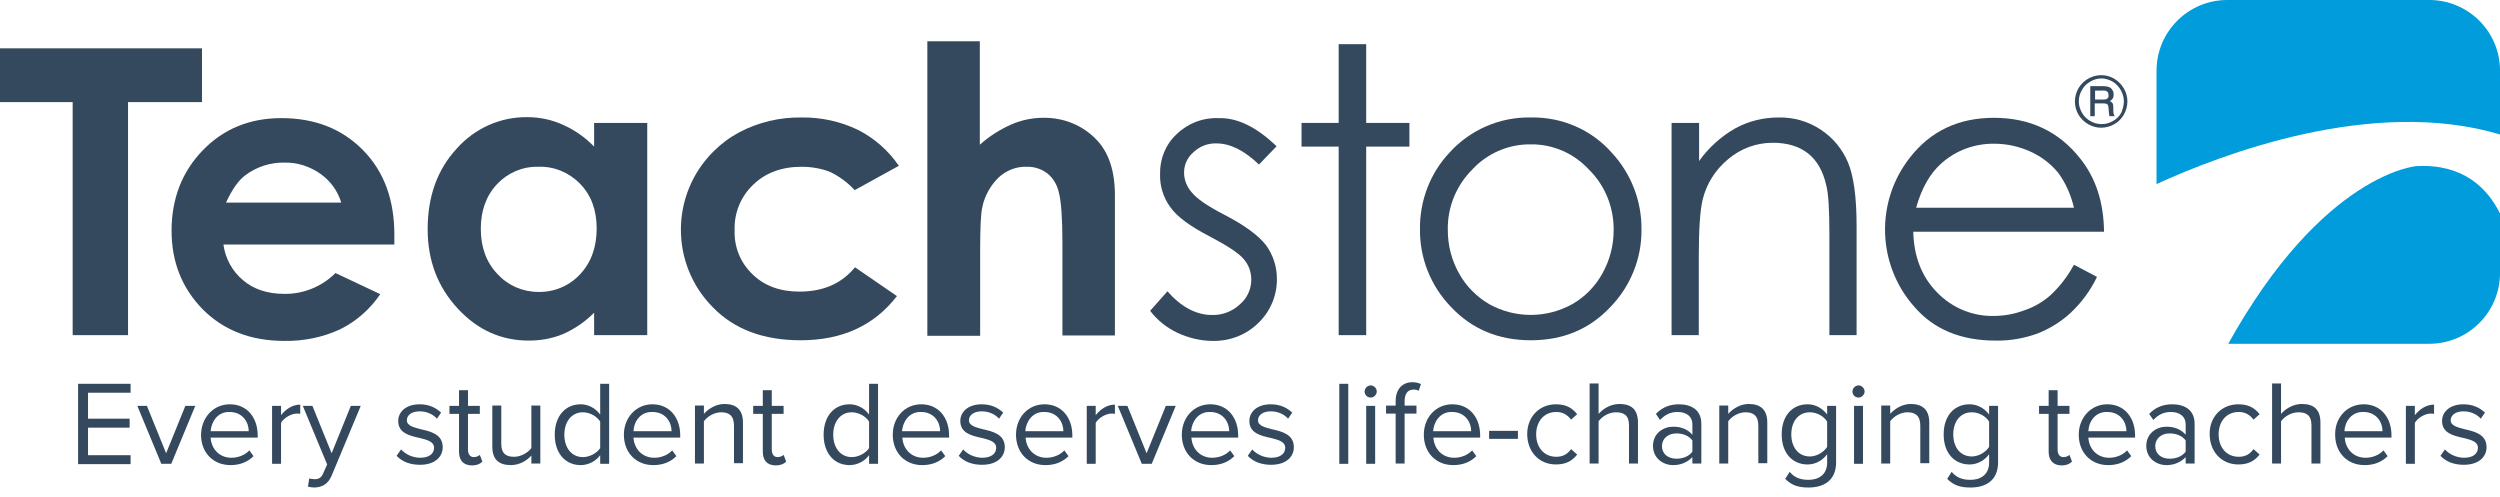
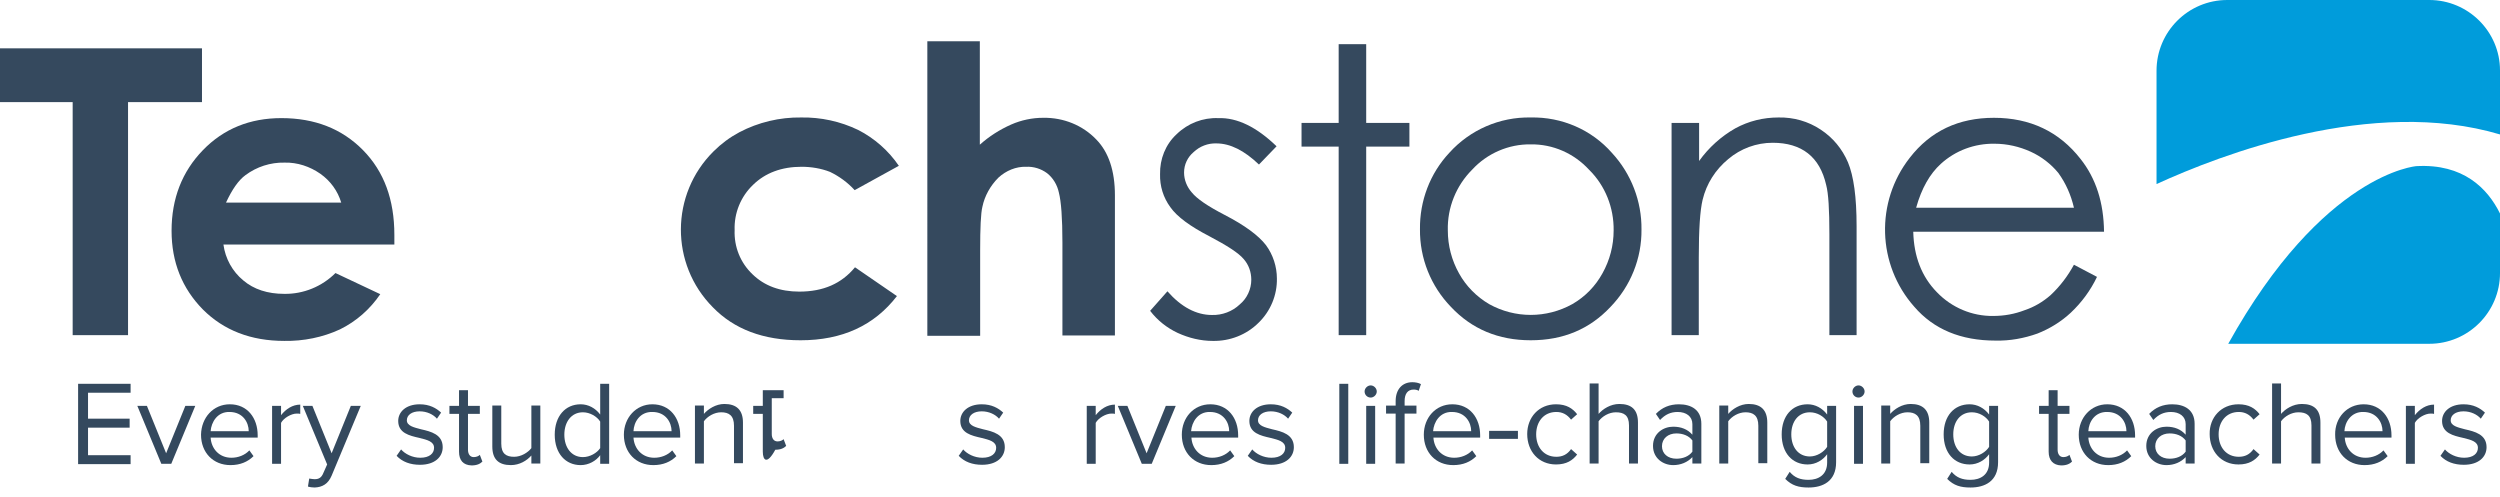
<svg xmlns="http://www.w3.org/2000/svg" version="1.1" id="Layer_1" x="0px" y="0px" viewBox="0 0 781 155.4" style="enable-background:new 0 0 781 155.4;" xml:space="preserve">
  <style type="text/css">
	.st0{fill:#35495E;}
	.st1{fill:#009CDB;}
	.st2{fill:#34495E;}
</style>
  <title>TS_Logo_Tag_2018</title>
  <g id="TS_Logo_no_tagline">
-     <path class="st0" d="M664.6,31.7c0,2.9-1.6,5.7-4.1,7.1c-1.2,0.7-2.7,1.1-4.1,1.1c-2.9,0-5.6-1.6-7.1-4.1c-0.7-1.2-1.1-2.6-1.1-4.1   c0-1.4,0.4-2.9,1.1-4.1c2.3-3.9,7.3-5.3,11.2-3C663,26.1,664.6,28.8,664.6,31.7L664.6,31.7z M663.5,31.7c0-2.5-1.4-4.9-3.5-6.2   c-1.1-0.6-2.3-1-3.5-1c-1.3,0-2.5,0.4-3.5,1c-1.1,0.6-2,1.5-2.6,2.6c-1.3,2.2-1.3,4.9,0,7.1c0.6,1.1,1.5,2,2.6,2.6   c2.2,1.3,4.9,1.3,7.1,0c1.1-0.6,2-1.5,2.6-2.6C663.1,34.2,663.5,32.9,663.5,31.7L663.5,31.7z M653,26.9h3.9c0.7,0,1.4,0.1,2,0.3   c0.4,0.2,0.8,0.5,1,0.9c0.3,0.4,0.4,0.9,0.4,1.5c0,0.4-0.1,0.9-0.3,1.2c-0.2,0.3-0.5,0.6-0.9,0.8c0.4,0.1,0.7,0.4,0.9,0.7   c0.2,0.5,0.2,0.9,0.2,1.4v1.1c0,0.4,0.1,0.9,0.3,1.3l0.2,0.2H659c-0.1-0.5-0.2-0.9-0.2-1.4l-0.1-1.2c0-0.3-0.1-0.6-0.2-0.9   c-0.1-0.2-0.3-0.3-0.5-0.4c-0.4-0.1-0.8-0.1-1.2-0.1h-2.4v4H653V26.9z M654.5,28.3v2.8h2.3c0.5,0,1,0,1.4-0.2   c0.4-0.3,0.6-0.7,0.5-1.2c0-0.4-0.1-0.8-0.4-1.1c-0.5-0.3-1-0.4-1.5-0.3H654.5z" />
    <path class="st1" d="M758.9,0h-63.1c-12.2,0-22.1,9.9-22.1,22.1v35.4c20.1-9.2,67.4-27.4,107.3-15.5v-20C781,9.9,771.1,0,758.9,0z" />
    <path class="st1" d="M754.9,51.9c0,0-29.1,2.1-58.8,55.5h62.8c12.2,0,22.1-9.9,22.1-22.1V66.7C777.1,58.8,769.5,51.1,754.9,51.9z" />
    <polygon class="st0" points="0,15.1 63.1,15.1 63.1,31.9 40,31.9 40,104.7 22.7,104.7 22.7,31.9 0,31.9  " />
    <path class="st0" d="M123.2,76.4H69.8c0.6,4.4,2.8,8.4,6.2,11.2c3.3,2.8,7.6,4.2,12.8,4.2c6,0.1,11.8-2.3,16-6.5l14,6.6   c-3.2,4.7-7.5,8.5-12.6,11c-5.4,2.5-11.4,3.7-17.4,3.6c-10.4,0-18.9-3.3-25.4-9.8c-6.5-6.6-9.8-14.8-9.8-24.6   c0-10.1,3.3-18.5,9.8-25.2s14.7-10,24.5-10c10.4,0,18.9,3.3,25.5,10s9.8,15.5,9.8,26.5L123.2,76.4z M106.6,63.3   c-1.1-3.7-3.4-6.8-6.5-9c-3.3-2.3-7.2-3.6-11.2-3.5c-4.4-0.1-8.7,1.3-12.2,3.9c-2.2,1.6-4.2,4.5-6.1,8.6H106.6z" />
-     <path class="st0" d="M185.6,38.4h16.6v66.3h-16.6v-7c-2.8,2.8-6.1,5.1-9.8,6.7c-3.4,1.4-7,2-10.6,2c-8.6,0-16-3.3-22.2-10   s-9.4-14.9-9.4-24.8c0-10.2,3-18.6,9.1-25.2c5.6-6.3,13.6-9.9,22-9.8c3.9,0,7.7,0.8,11.2,2.4c3.6,1.6,6.9,3.9,9.7,6.8L185.6,38.4z    M168.1,52.1c-4.9-0.1-9.5,1.9-12.8,5.4c-3.4,3.6-5.1,8.3-5.1,14c0,5.7,1.7,10.4,5.2,14.1c3.3,3.6,7.9,5.6,12.8,5.6   c4.9,0.1,9.7-1.9,13-5.5c3.4-3.6,5.2-8.4,5.2-14.3c0-5.8-1.7-10.4-5.2-14C177.8,53.9,173.1,51.9,168.1,52.1z" />
    <path class="st0" d="M280.8,51.8L267,59.4c-2.2-2.4-4.8-4.3-7.7-5.7c-2.8-1.1-5.9-1.6-8.9-1.6c-6.2,0-11.3,1.9-15.1,5.6   c-3.9,3.7-6,8.9-5.8,14.2c-0.2,5.2,1.8,10.2,5.6,13.8c3.7,3.6,8.6,5.4,14.6,5.4c7.5,0,13.2-2.5,17.4-7.6l13.1,9   c-7.1,9.2-17.1,13.8-30.1,13.8c-11.7,0-20.8-3.5-27.4-10.3c-13.4-13.5-13.3-35.3,0.2-48.7c2.4-2.4,5.1-4.4,8.1-6   c5.9-3.1,12.6-4.7,19.3-4.6c6.1-0.1,12.2,1.2,17.8,3.9C273.2,43.2,277.6,47.1,280.8,51.8z" />
    <path class="st0" d="M289.6,12.9h16.5v32.3c2.9-2.6,6.2-4.7,9.8-6.3c3.2-1.4,6.6-2.1,10-2.1c6.3-0.1,12.3,2.3,16.6,6.8   c3.8,3.9,5.8,9.7,5.8,17.4v43.8h-16.4v-29c0-7.7-0.4-12.9-1.1-15.6c-0.5-2.4-1.8-4.6-3.7-6.1c-1.9-1.4-4.2-2.1-6.5-2   c-3.2-0.1-6.3,1.2-8.7,3.4c-2.5,2.5-4.3,5.7-5,9.1c-0.5,2-0.7,6.6-0.7,13.7v26.6h-16.5V12.9z" />
    <path class="st0" d="M398.8,45.7l-5.5,5.7c-4.6-4.4-9-6.6-13.3-6.6c-2.6-0.1-5.2,0.9-7.1,2.7c-1.9,1.6-3,3.9-3,6.4   c0,2.3,0.9,4.5,2.4,6.2c1.6,2,5,4.3,10.2,7c6.4,3.3,10.7,6.5,13,9.5c2.2,3,3.4,6.7,3.4,10.4c0.1,5.2-2,10.2-5.7,13.8   c-3.8,3.8-9,5.8-14.3,5.7c-3.8,0-7.5-0.9-11-2.5c-3.4-1.6-6.3-3.9-8.6-6.9l5.4-6.1c4.3,4.9,9,7.4,13.9,7.4c3.2,0.1,6.4-1.1,8.7-3.3   c2.3-1.9,3.6-4.8,3.6-7.7c0-2.4-0.8-4.7-2.4-6.5c-1.6-1.9-5.2-4.2-10.7-7.1c-6-3.1-10.1-6.1-12.2-9.1c-2.2-3-3.3-6.6-3.2-10.3   c-0.1-4.7,1.7-9.3,5.2-12.5c3.5-3.4,8.2-5.2,13-5C386.5,36.7,392.6,39.7,398.8,45.7z" />
    <polygon class="st0" points="418.2,13.8 426.8,13.8 426.8,38.4 440.3,38.4 440.3,45.8 426.8,45.8 426.8,104.7 418.2,104.7    418.2,45.8 406.6,45.8 406.6,38.4 418.2,38.4  " />
    <path class="st0" d="M478.2,36.7c9.7-0.2,19,3.8,25.4,11.1c6,6.5,9.3,15.1,9.2,23.9c0.1,9-3.4,17.7-9.7,24.2   c-6.5,6.9-14.7,10.4-24.9,10.4c-10.1,0-18.4-3.5-24.9-10.4c-6.3-6.5-9.8-15.2-9.7-24.3c-0.1-8.8,3.1-17.4,9.2-23.9   C459.2,40.6,468.5,36.5,478.2,36.7z M478.2,45.1c-6.9-0.1-13.6,2.8-18.3,7.9c-5,5-7.8,11.9-7.6,19c0,4.7,1.2,9.3,3.5,13.4   c2.2,4,5.5,7.3,9.4,9.6c8.1,4.5,17.9,4.5,26,0c4-2.3,7.2-5.6,9.4-9.6c2.3-4.1,3.5-8.7,3.5-13.4c0.1-7.1-2.6-14-7.7-19   C491.7,47.9,485.1,45,478.2,45.1L478.2,45.1z" />
    <path class="st0" d="M522.3,38.4h8.5v11.9c3-4.2,6.9-7.7,11.3-10.2c4.2-2.3,8.8-3.4,13.5-3.4c4.7-0.1,9.3,1.2,13.2,3.8   c3.8,2.5,6.7,6,8.5,10.2c1.8,4.3,2.7,10.9,2.7,19.9v34.1h-8.5V73.1c0-7.6-0.3-12.7-1-15.3c-1-4.4-2.9-7.7-5.7-9.9s-6.5-3.3-11-3.3   c-5.1,0-10,1.8-13.9,5.1c-4,3.3-6.8,7.7-8,12.7c-0.8,3.3-1.2,9.3-1.2,18v24.3h-8.5V38.4z" />
    <path class="st0" d="M647.9,82.7l7.2,3.8c-2,4.2-4.8,8-8.2,11.2c-3,2.8-6.6,5-10.4,6.5c-4.2,1.5-8.6,2.3-13.1,2.2   c-10.8,0-19.3-3.5-25.4-10.6c-11.6-13.1-12.2-32.7-1.4-46.5c6.5-8.4,15.3-12.5,26.3-12.5c11.3,0,20.4,4.3,27.1,12.9   c4.8,6.1,7.2,13.6,7.3,22.7h-59.6c0.2,7.7,2.6,14,7.4,18.9c4.6,4.8,11,7.5,17.6,7.4c3.4,0,6.7-0.6,9.8-1.8c3-1,5.7-2.6,8.1-4.7   C643.6,89.4,646,86.2,647.9,82.7z M647.9,64.9c-0.9-3.9-2.5-7.6-4.9-10.9c-2.3-2.8-5.3-5.1-8.6-6.6c-3.5-1.6-7.4-2.5-11.3-2.5   c-6.2-0.1-12.2,2.1-16.8,6.3c-3.4,3.1-6,7.6-7.7,13.7L647.9,64.9z" />
  </g>
  <g>
    <path class="st2" d="M24.4,119.9h16.4v2.8H27.5v8.1h13v2.8h-13v8.6h13.3v2.8H24.4V119.9z" />
    <path class="st2" d="M42.9,126.8h3l6,14.8l6-14.8H61l-7.5,18.1h-3.1L42.9,126.8z" />
    <path class="st2" d="M71.8,126.3c5.5,0,8.7,4.3,8.7,9.7v0.7H65.8c0.2,3.4,2.6,6.3,6.5,6.3c2.1,0,4.2-0.8,5.6-2.3l1.3,1.8   c-1.8,1.8-4.2,2.8-7.2,2.8c-5.4,0-9.2-3.9-9.2-9.5C62.9,130.5,66.6,126.3,71.8,126.3z M65.8,134.7h11.9c0-2.7-1.8-6-6-6   C67.9,128.6,66,131.9,65.8,134.7z" />
    <path class="st2" d="M85,126.8h2.8v2.9c1.5-1.9,3.6-3.3,6-3.3v2.9c-0.3-0.1-0.7-0.1-1.1-0.1c-1.7,0-4.1,1.4-4.9,2.9v12.8H85V126.8z   " />
    <path class="st2" d="M98.3,149.7c1.2,0,2.1-0.4,2.7-1.9l1.2-2.7l-7.6-18.3h3l6,14.8l6-14.8h3.1l-9.1,21.8c-1.1,2.6-2.9,3.6-5.3,3.7   c-0.6,0-1.5-0.1-2.1-0.3l0.4-2.5C97.2,149.6,97.9,149.7,98.3,149.7z" />
    <path class="st2" d="M125.3,140.4c1.2,1.4,3.5,2.6,6,2.6c2.8,0,4.3-1.3,4.3-3.1c0-2-2.2-2.5-4.6-3.1c-3.1-0.7-6.6-1.5-6.6-5.3   c0-2.8,2.4-5.2,6.7-5.2c3.1,0,5.2,1.2,6.7,2.6l-1.3,1.9c-1.1-1.3-3.1-2.3-5.4-2.3c-2.5,0-4,1.2-4,2.8c0,1.7,2.1,2.2,4.4,2.8   c3.1,0.7,6.8,1.6,6.8,5.6c0,3-2.4,5.5-7.1,5.5c-3,0-5.5-0.9-7.3-2.8L125.3,140.4z" />
    <path class="st2" d="M143.4,141.1v-11.8h-3v-2.5h3v-4.9h2.8v4.9h3.7v2.5h-3.7v11.2c0,1.3,0.6,2.3,1.8,2.3c0.8,0,1.5-0.3,1.9-0.7   l0.8,2.1c-0.7,0.7-1.7,1.2-3.4,1.2C144.7,145.3,143.4,143.8,143.4,141.1z" />
    <path class="st2" d="M166,142.3c-1.4,1.6-3.7,3-6.4,3c-3.8,0-5.8-1.8-5.8-5.8v-12.8h2.8v11.9c0,3.2,1.6,4.1,4,4.1   c2.2,0,4.3-1.3,5.4-2.7v-13.3h2.8v18.1H166V142.3z" />
    <path class="st2" d="M187.5,142.2c-1.3,1.8-3.6,3.1-6.1,3.1c-4.7,0-8.1-3.6-8.1-9.5c0-5.8,3.3-9.5,8.1-9.5c2.4,0,4.6,1.2,6.1,3.2   v-9.6h2.8v25h-2.8V142.2z M187.5,131.7c-1-1.6-3.2-2.9-5.4-2.9c-3.6,0-5.8,3-5.8,7s2.2,7,5.8,7c2.2,0,4.4-1.3,5.4-2.8V131.7z" />
    <path class="st2" d="M203.8,126.3c5.5,0,8.7,4.3,8.7,9.7v0.7h-14.6c0.2,3.4,2.6,6.3,6.5,6.3c2.1,0,4.2-0.8,5.6-2.3l1.3,1.8   c-1.8,1.8-4.2,2.8-7.2,2.8c-5.4,0-9.2-3.9-9.2-9.5C194.9,130.5,198.7,126.3,203.8,126.3z M197.9,134.7h11.9c0-2.7-1.8-6-6-6   C199.9,128.6,198,131.9,197.9,134.7z" />
    <path class="st2" d="M229.3,133c0-3.2-1.6-4.2-4-4.2c-2.2,0-4.3,1.3-5.4,2.8v13.2h-2.8v-18.1h2.8v2.6c1.3-1.5,3.7-3.1,6.4-3.1   c3.8,0,5.8,1.9,5.8,5.8v12.7h-2.8V133z" />
-     <path class="st2" d="M238.3,141.1v-11.8h-3v-2.5h3v-4.9h2.8v4.9h3.7v2.5h-3.7v11.2c0,1.3,0.6,2.3,1.8,2.3c0.8,0,1.5-0.3,1.9-0.7   l0.8,2.1c-0.7,0.7-1.7,1.2-3.4,1.2C239.6,145.3,238.3,143.8,238.3,141.1z" />
-     <path class="st2" d="M271.5,142.2c-1.3,1.8-3.6,3.1-6.1,3.1c-4.7,0-8.1-3.6-8.1-9.5c0-5.8,3.3-9.5,8.1-9.5c2.4,0,4.6,1.2,6.1,3.2   v-9.6h2.8v25h-2.8V142.2z M271.5,131.7c-1-1.6-3.2-2.9-5.4-2.9c-3.6,0-5.8,3-5.8,7s2.2,7,5.8,7c2.2,0,4.4-1.3,5.4-2.8V131.7z" />
-     <path class="st2" d="M287.8,126.3c5.5,0,8.7,4.3,8.7,9.7v0.7h-14.6c0.2,3.4,2.6,6.3,6.5,6.3c2.1,0,4.2-0.8,5.6-2.3l1.3,1.8   c-1.8,1.8-4.2,2.8-7.2,2.8c-5.4,0-9.2-3.9-9.2-9.5C278.9,130.5,282.6,126.3,287.8,126.3z M281.8,134.7h11.9c0-2.7-1.8-6-6-6   C283.9,128.6,282,131.9,281.8,134.7z" />
+     <path class="st2" d="M238.3,141.1v-11.8h-3v-2.5h3v-4.9h2.8h3.7v2.5h-3.7v11.2c0,1.3,0.6,2.3,1.8,2.3c0.8,0,1.5-0.3,1.9-0.7   l0.8,2.1c-0.7,0.7-1.7,1.2-3.4,1.2C239.6,145.3,238.3,143.8,238.3,141.1z" />
    <path class="st2" d="M300.9,140.4c1.2,1.4,3.5,2.6,6,2.6c2.8,0,4.3-1.3,4.3-3.1c0-2-2.2-2.5-4.6-3.1c-3.1-0.7-6.6-1.5-6.6-5.3   c0-2.8,2.4-5.2,6.7-5.2c3.1,0,5.2,1.2,6.7,2.6l-1.3,1.9c-1.1-1.3-3.1-2.3-5.4-2.3c-2.5,0-4,1.2-4,2.8c0,1.7,2.1,2.2,4.4,2.8   c3.1,0.7,6.8,1.6,6.8,5.6c0,3-2.4,5.5-7.1,5.5c-3,0-5.5-0.9-7.3-2.8L300.9,140.4z" />
-     <path class="st2" d="M326.3,126.3c5.5,0,8.7,4.3,8.7,9.7v0.7h-14.6c0.2,3.4,2.6,6.3,6.5,6.3c2.1,0,4.2-0.8,5.6-2.3l1.3,1.8   c-1.8,1.8-4.2,2.8-7.2,2.8c-5.4,0-9.2-3.9-9.2-9.5C317.4,130.5,321.1,126.3,326.3,126.3z M320.3,134.7h11.9c0-2.7-1.8-6-6-6   C322.4,128.6,320.5,131.9,320.3,134.7z" />
    <path class="st2" d="M339.5,126.8h2.8v2.9c1.5-1.9,3.6-3.3,6-3.3v2.9c-0.3-0.1-0.7-0.1-1.1-0.1c-1.7,0-4.1,1.4-4.9,2.9v12.8h-2.8   V126.8z" />
    <path class="st2" d="M349.2,126.8h3l6,14.8l6-14.8h3.1l-7.5,18.1h-3.1L349.2,126.8z" />
    <path class="st2" d="M378.1,126.3c5.5,0,8.7,4.3,8.7,9.7v0.7h-14.6c0.2,3.4,2.6,6.3,6.5,6.3c2.1,0,4.2-0.8,5.6-2.3l1.3,1.8   c-1.8,1.8-4.2,2.8-7.2,2.8c-5.4,0-9.2-3.9-9.2-9.5C369.2,130.5,372.9,126.3,378.1,126.3z M372.1,134.7H384c0-2.7-1.8-6-6-6   C374.2,128.6,372.3,131.9,372.1,134.7z" />
    <path class="st2" d="M391.2,140.4c1.2,1.4,3.5,2.6,6,2.6c2.8,0,4.3-1.3,4.3-3.1c0-2-2.2-2.5-4.6-3.1c-3.1-0.7-6.6-1.5-6.6-5.3   c0-2.8,2.4-5.2,6.7-5.2c3.1,0,5.2,1.2,6.7,2.6l-1.3,1.9c-1.1-1.3-3.1-2.3-5.4-2.3c-2.5,0-4,1.2-4,2.8c0,1.7,2.1,2.2,4.4,2.8   c3.1,0.7,6.8,1.6,6.8,5.6c0,3-2.4,5.5-7.1,5.5c-3,0-5.5-0.9-7.3-2.8L391.2,140.4z" />
    <path class="st2" d="M418.4,119.9h2.8v25h-2.8V119.9z" />
    <path class="st2" d="M426.3,122.3c0-1,0.9-1.9,1.9-1.9c1,0,1.9,0.9,1.9,1.9s-0.9,1.9-1.9,1.9C427.2,124.2,426.3,123.4,426.3,122.3z    M426.8,126.8h2.8v18.1h-2.8V126.8z" />
    <path class="st2" d="M436,129.2h-3v-2.5h3v-1.4c0-3.7,2.1-5.9,5.2-5.9c1,0,2,0.2,2.7,0.6l-0.7,2.1c-0.4-0.3-1-0.4-1.6-0.4   c-1.8,0-2.8,1.3-2.8,3.6v1.4h3.7v2.5h-3.7v15.6H436V129.2z" />
    <path class="st2" d="M453.7,126.3c5.5,0,8.7,4.3,8.7,9.7v0.7h-14.6c0.2,3.4,2.6,6.3,6.5,6.3c2.1,0,4.2-0.8,5.6-2.3l1.3,1.8   c-1.8,1.8-4.2,2.8-7.2,2.8c-5.4,0-9.2-3.9-9.2-9.5C444.8,130.5,448.5,126.3,453.7,126.3z M447.7,134.7h11.9c0-2.7-1.8-6-6-6   C449.8,128.6,447.9,131.9,447.7,134.7z" />
    <path class="st2" d="M465.2,134.6h9v2.5h-9V134.6z" />
    <path class="st2" d="M486.1,126.3c3.3,0,5.2,1.3,6.6,3.1l-1.9,1.7c-1.2-1.6-2.7-2.4-4.6-2.4c-3.9,0-6.3,3-6.3,7s2.4,7,6.3,7   c1.9,0,3.4-0.7,4.6-2.4l1.9,1.7c-1.4,1.8-3.3,3.1-6.6,3.1c-5.4,0-9-4.1-9-9.5C477.1,130.4,480.7,126.3,486.1,126.3z" />
    <path class="st2" d="M508.9,132.9c0-3.2-1.6-4.1-4.1-4.1c-2.2,0-4.3,1.3-5.4,2.8v13.2h-2.8v-25h2.8v9.5c1.3-1.5,3.7-3.1,6.5-3.1   c3.8,0,5.8,1.8,5.8,5.8v12.8h-2.8V132.9z" />
    <path class="st2" d="M528.7,142.8c-1.5,1.6-3.6,2.5-6,2.5c-3.1,0-6.3-2.1-6.3-6c0-4,3.3-6,6.3-6c2.5,0,4.5,0.8,6,2.5v-3.3   c0-2.4-1.9-3.8-4.6-3.8c-2.2,0-3.9,0.8-5.5,2.5l-1.3-1.9c1.9-2,4.3-3,7.2-3c3.8,0,7,1.7,7,6.1v12.4h-2.8V142.8z M528.7,137.6   c-1.1-1.5-3-2.2-5-2.2c-2.6,0-4.5,1.6-4.5,4c0,2.3,1.8,3.9,4.5,3.9c2,0,3.9-0.7,5-2.2V137.6z" />
    <path class="st2" d="M549.3,133c0-3.2-1.6-4.2-4-4.2c-2.2,0-4.3,1.3-5.4,2.8v13.2h-2.8v-18.1h2.8v2.6c1.3-1.5,3.7-3.1,6.4-3.1   c3.8,0,5.8,1.9,5.8,5.8v12.7h-2.8V133z" />
    <path class="st2" d="M559.1,147.4c1.5,1.8,3.3,2.5,5.9,2.5c3,0,5.8-1.5,5.8-5.4v-2.6c-1.3,1.8-3.5,3.2-6.1,3.2   c-4.7,0-8.1-3.5-8.1-9.4c0-5.8,3.3-9.4,8.1-9.4c2.4,0,4.6,1.2,6.1,3.2v-2.7h2.8v17.6c0,6-4.2,7.9-8.6,7.9c-3.1,0-5.2-0.6-7.3-2.7   L559.1,147.4z M570.8,131.7c-1-1.6-3.1-2.9-5.4-2.9c-3.6,0-5.8,2.9-5.8,6.9c0,4,2.2,6.9,5.8,6.9c2.2,0,4.4-1.4,5.4-3V131.7z" />
    <path class="st2" d="M578.7,122.3c0-1,0.9-1.9,1.9-1.9c1,0,1.9,0.9,1.9,1.9s-0.9,1.9-1.9,1.9C579.6,124.2,578.7,123.4,578.7,122.3z    M579.2,126.8h2.8v18.1h-2.8V126.8z" />
    <path class="st2" d="M599.9,133c0-3.2-1.6-4.2-4-4.2c-2.2,0-4.3,1.3-5.4,2.8v13.2h-2.8v-18.1h2.8v2.6c1.3-1.5,3.7-3.1,6.4-3.1   c3.8,0,5.8,1.9,5.8,5.8v12.7h-2.8V133z" />
    <path class="st2" d="M609.7,147.4c1.5,1.8,3.3,2.5,5.9,2.5c3,0,5.8-1.5,5.8-5.4v-2.6c-1.3,1.8-3.5,3.2-6.1,3.2   c-4.7,0-8.1-3.5-8.1-9.4c0-5.8,3.3-9.4,8.1-9.4c2.4,0,4.6,1.2,6.1,3.2v-2.7h2.8v17.6c0,6-4.2,7.9-8.6,7.9c-3.1,0-5.2-0.6-7.3-2.7   L609.7,147.4z M621.4,131.7c-1-1.6-3.1-2.9-5.4-2.9c-3.6,0-5.8,2.9-5.8,6.9c0,4,2.2,6.9,5.8,6.9c2.2,0,4.4-1.4,5.4-3V131.7z" />
    <path class="st2" d="M640,141.1v-11.8h-3v-2.5h3v-4.9h2.8v4.9h3.7v2.5h-3.7v11.2c0,1.3,0.6,2.3,1.8,2.3c0.8,0,1.5-0.3,1.9-0.7   l0.8,2.1c-0.7,0.7-1.7,1.2-3.4,1.2C641.4,145.3,640,143.8,640,141.1z" />
    <path class="st2" d="M658.3,126.3c5.5,0,8.7,4.3,8.7,9.7v0.7h-14.6c0.2,3.4,2.6,6.3,6.5,6.3c2.1,0,4.2-0.8,5.6-2.3l1.3,1.8   c-1.8,1.8-4.2,2.8-7.2,2.8c-5.4,0-9.2-3.9-9.2-9.5C649.4,130.5,653.2,126.3,658.3,126.3z M652.4,134.7h11.9c0-2.7-1.8-6-6-6   C654.4,128.6,652.5,131.9,652.4,134.7z" />
    <path class="st2" d="M682.8,142.8c-1.5,1.6-3.6,2.5-6,2.5c-3.1,0-6.3-2.1-6.3-6c0-4,3.3-6,6.3-6c2.5,0,4.5,0.8,6,2.5v-3.3   c0-2.4-1.9-3.8-4.6-3.8c-2.2,0-3.9,0.8-5.5,2.5l-1.3-1.9c1.9-2,4.3-3,7.2-3c3.8,0,7,1.7,7,6.1v12.4h-2.8V142.8z M682.8,137.6   c-1.1-1.5-3-2.2-5-2.2c-2.6,0-4.5,1.6-4.5,4c0,2.3,1.8,3.9,4.5,3.9c2,0,3.9-0.7,5-2.2V137.6z" />
    <path class="st2" d="M699.3,126.3c3.3,0,5.2,1.3,6.6,3.1l-1.9,1.7c-1.2-1.6-2.7-2.4-4.6-2.4c-3.9,0-6.3,3-6.3,7s2.4,7,6.3,7   c1.9,0,3.4-0.7,4.6-2.4l1.9,1.7c-1.4,1.8-3.3,3.1-6.6,3.1c-5.4,0-9-4.1-9-9.5C690.2,130.4,693.9,126.3,699.3,126.3z" />
    <path class="st2" d="M722.1,132.9c0-3.2-1.6-4.1-4.1-4.1c-2.2,0-4.3,1.3-5.4,2.8v13.2h-2.8v-25h2.8v9.5c1.3-1.5,3.7-3.1,6.5-3.1   c3.8,0,5.8,1.8,5.8,5.8v12.8h-2.8V132.9z" />
    <path class="st2" d="M738.4,126.3c5.5,0,8.7,4.3,8.7,9.7v0.7h-14.6c0.2,3.4,2.6,6.3,6.5,6.3c2.1,0,4.2-0.8,5.6-2.3l1.3,1.8   c-1.8,1.8-4.2,2.8-7.2,2.8c-5.4,0-9.2-3.9-9.2-9.5C729.4,130.5,733.2,126.3,738.4,126.3z M732.4,134.7h11.9c0-2.7-1.8-6-6-6   C734.5,128.6,732.5,131.9,732.4,134.7z" />
    <path class="st2" d="M751.6,126.8h2.8v2.9c1.5-1.9,3.6-3.3,6-3.3v2.9c-0.3-0.1-0.7-0.1-1.1-0.1c-1.7,0-4.1,1.4-4.9,2.9v12.8h-2.8   V126.8z" />
    <path class="st2" d="M763.8,140.4c1.2,1.4,3.5,2.6,6,2.6c2.8,0,4.3-1.3,4.3-3.1c0-2-2.2-2.5-4.6-3.1c-3.1-0.7-6.6-1.5-6.6-5.3   c0-2.8,2.4-5.2,6.7-5.2c3.1,0,5.2,1.2,6.7,2.6l-1.3,1.9c-1.1-1.3-3.1-2.3-5.4-2.3c-2.5,0-4,1.2-4,2.8c0,1.7,2.1,2.2,4.4,2.8   c3.1,0.7,6.8,1.6,6.8,5.6c0,3-2.4,5.5-7.1,5.5c-3,0-5.5-0.9-7.3-2.8L763.8,140.4z" />
  </g>
</svg>